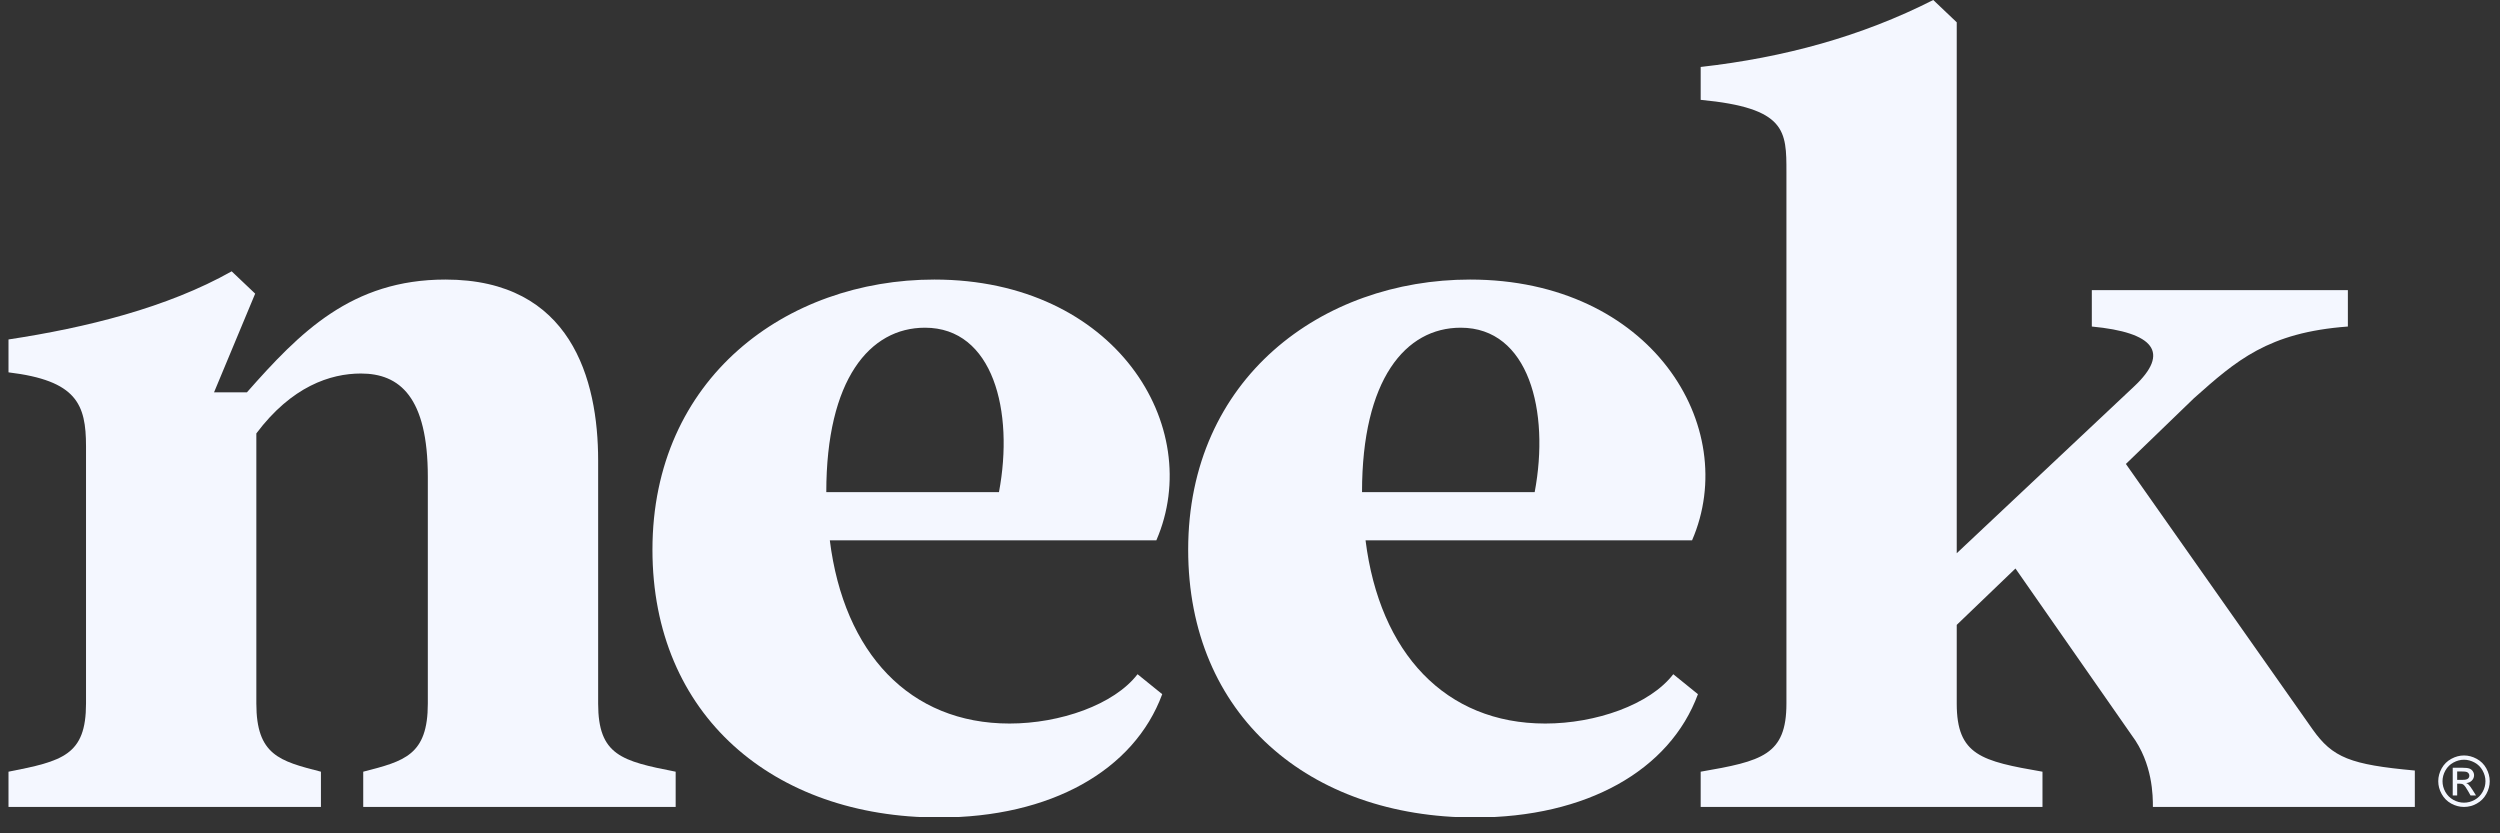
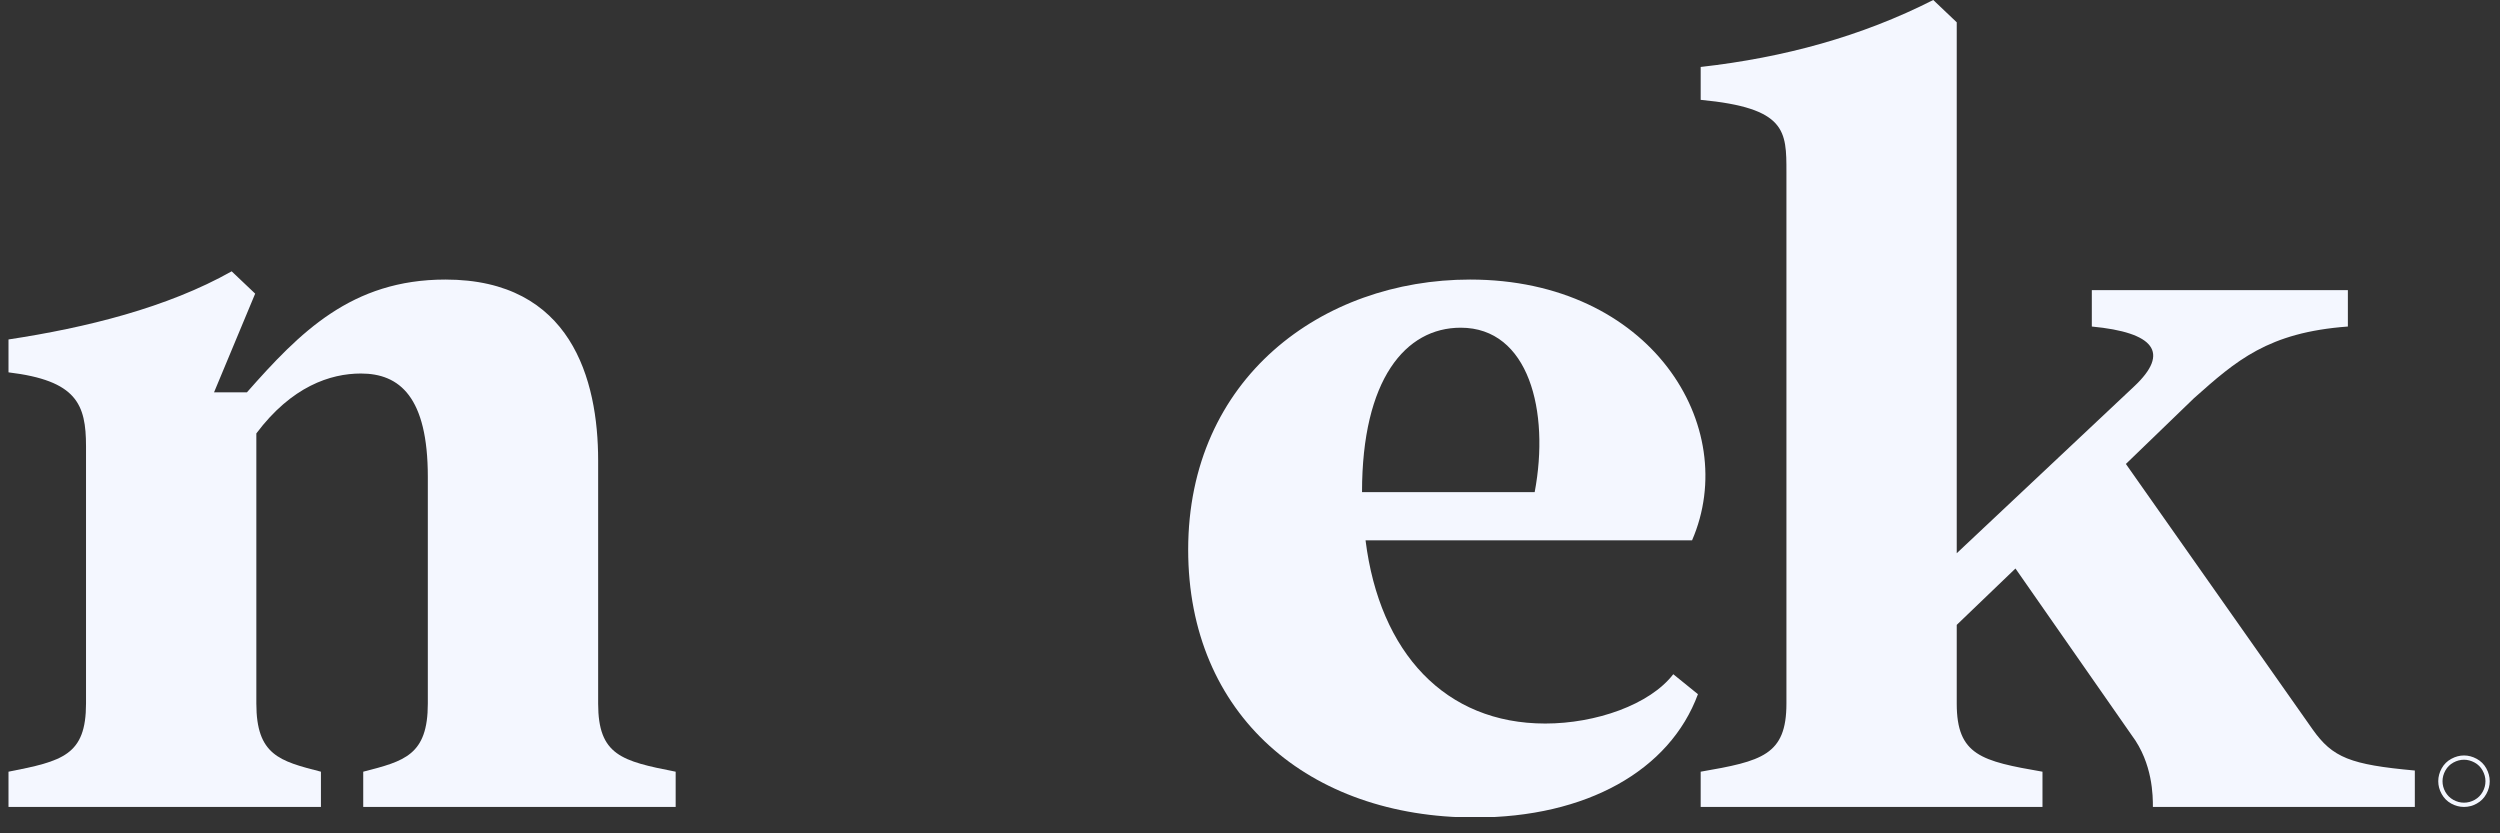
<svg xmlns="http://www.w3.org/2000/svg" width="147" height="49" viewBox="0 0 147 49" fill="none">
  <rect x="0" y="0" width="147" height="49" fill="#333333" stroke="none" />
  <g clip-path="url(#clip0_10621_88729)">
    <path d="M125.002 27.281L135.983 42.89C137.157 44.547 138.193 44.962 141.992 45.307V47.448H126.59C126.59 46.826 126.59 44.892 125.347 43.235L118.509 33.428L115.056 36.743V41.37C115.056 44.409 116.507 44.754 120.098 45.376V47.448H100V45.376C103.591 44.754 105.042 44.409 105.042 41.37L105.042 10.123C105.043 7.699 105.043 6.348 100 5.871V3.937C104.904 3.384 109.462 2.141 113.675 0L115.056 1.312V32.53L125.485 22.723C127.626 20.72 126.659 19.546 122.999 19.2V17.059H138.055V19.2C133.359 19.546 131.494 21.203 129.007 23.413L125.002 27.281Z" fill="#F4F7FF" />
    <path d="M18.871 47.448H0.5V45.376C3.677 44.754 5.058 44.409 5.058 41.37V26.245C5.058 23.759 4.506 22.377 0.5 21.894V19.96C5.058 19.269 9.824 18.095 13.622 15.954L15.004 17.266L12.586 23.068H14.52C17.628 19.546 20.667 16.438 26.192 16.438C33.582 16.438 35.171 22.308 35.171 27.074V41.37C35.171 44.409 36.552 44.754 39.729 45.376V47.448H21.358V45.376L21.381 45.37C23.784 44.752 25.156 44.399 25.156 41.37V28.041C25.156 23.344 23.499 21.963 21.22 21.963C19.424 21.963 17.145 22.723 15.073 25.485V41.37C15.073 44.399 16.445 44.752 18.848 45.37L18.871 45.376V47.448Z" fill="#F4F7FF" />
-     <path fill-rule="evenodd" clip-rule="evenodd" d="M48.793 31.77C49.622 38.4 53.49 42.544 59.36 42.544C62.33 42.544 65.507 41.439 66.888 39.644L68.339 40.818C66.681 45.307 61.778 48.069 55.217 48.069C45.478 48.069 38.364 42.061 38.364 32.323C38.364 22.239 46.238 16.438 54.94 16.438C65.576 16.438 70.894 25.071 67.994 31.77H48.793ZM58.739 28.938C59.637 24.173 58.394 19.269 54.388 19.269C51.142 19.269 48.586 22.308 48.586 28.938H58.739Z" fill="#F4F7FF" />
    <path fill-rule="evenodd" clip-rule="evenodd" d="M90.861 42.544C84.99 42.544 81.123 38.4 80.294 31.77H99.494C102.395 25.071 97.077 16.438 86.441 16.438C77.738 16.438 69.865 22.239 69.865 32.323C69.865 42.061 76.978 48.069 86.717 48.069C93.278 48.069 98.182 45.307 99.839 40.818L98.389 39.644C97.007 41.439 93.831 42.544 90.861 42.544ZM85.888 19.269C89.894 19.269 91.137 24.173 90.239 28.938H80.087C80.087 22.308 82.642 19.269 85.888 19.269Z" fill="#F4F7FF" />
-     <path fill-rule="evenodd" clip-rule="evenodd" d="M144.22 45.143V46.772H144.482V46.08H144.637C144.729 46.08 144.799 46.099 144.847 46.136C144.917 46.187 145.009 46.313 145.122 46.515L145.267 46.772H145.588L145.389 46.453C145.294 46.302 145.214 46.194 145.148 46.13C145.114 46.097 145.067 46.068 145.01 46.044C145.15 46.033 145.263 45.984 145.347 45.895C145.432 45.807 145.475 45.704 145.475 45.585C145.475 45.5 145.45 45.421 145.399 45.346C145.348 45.271 145.28 45.219 145.194 45.189C145.109 45.159 144.97 45.143 144.779 45.143H144.22ZM144.801 45.855H144.482V45.364H144.781C144.91 45.364 144.997 45.373 145.044 45.392C145.092 45.411 145.13 45.44 145.156 45.478C145.183 45.516 145.196 45.559 145.196 45.607C145.196 45.681 145.168 45.742 145.112 45.787C145.057 45.833 144.954 45.855 144.801 45.855Z" fill="#F4F7FF" />
    <path fill-rule="evenodd" clip-rule="evenodd" d="M145.628 44.618C145.386 44.487 145.138 44.421 144.884 44.421C144.629 44.421 144.381 44.487 144.139 44.618C143.897 44.748 143.708 44.934 143.572 45.177C143.437 45.419 143.369 45.672 143.369 45.936C143.369 46.196 143.436 46.447 143.57 46.688C143.703 46.928 143.89 47.116 144.129 47.249C144.37 47.382 144.621 47.448 144.884 47.448C145.146 47.448 145.396 47.382 145.636 47.249C145.876 47.116 146.063 46.928 146.195 46.688C146.329 46.447 146.396 46.196 146.396 45.936C146.396 45.672 146.328 45.419 146.193 45.177C146.058 44.934 145.87 44.748 145.628 44.618ZM144.262 44.836C144.464 44.727 144.671 44.672 144.884 44.672C145.095 44.672 145.301 44.727 145.503 44.836C145.705 44.945 145.862 45.1 145.975 45.304C146.088 45.506 146.145 45.716 146.145 45.936C146.145 46.154 146.09 46.363 145.979 46.563C145.868 46.763 145.712 46.918 145.511 47.031C145.311 47.142 145.101 47.197 144.884 47.197C144.666 47.197 144.456 47.142 144.256 47.031C144.055 46.918 143.899 46.763 143.786 46.563C143.675 46.363 143.62 46.154 143.62 45.936C143.62 45.716 143.677 45.506 143.79 45.304C143.904 45.1 144.061 44.945 144.262 44.836Z" fill="#F4F7FF" />
  </g>
  <defs>
    <clipPath id="clip0_10621_88729">
      <rect width="146.004" height="48.038" fill="white" transform="translate(0.5)" />
    </clipPath>
  </defs>
</svg>